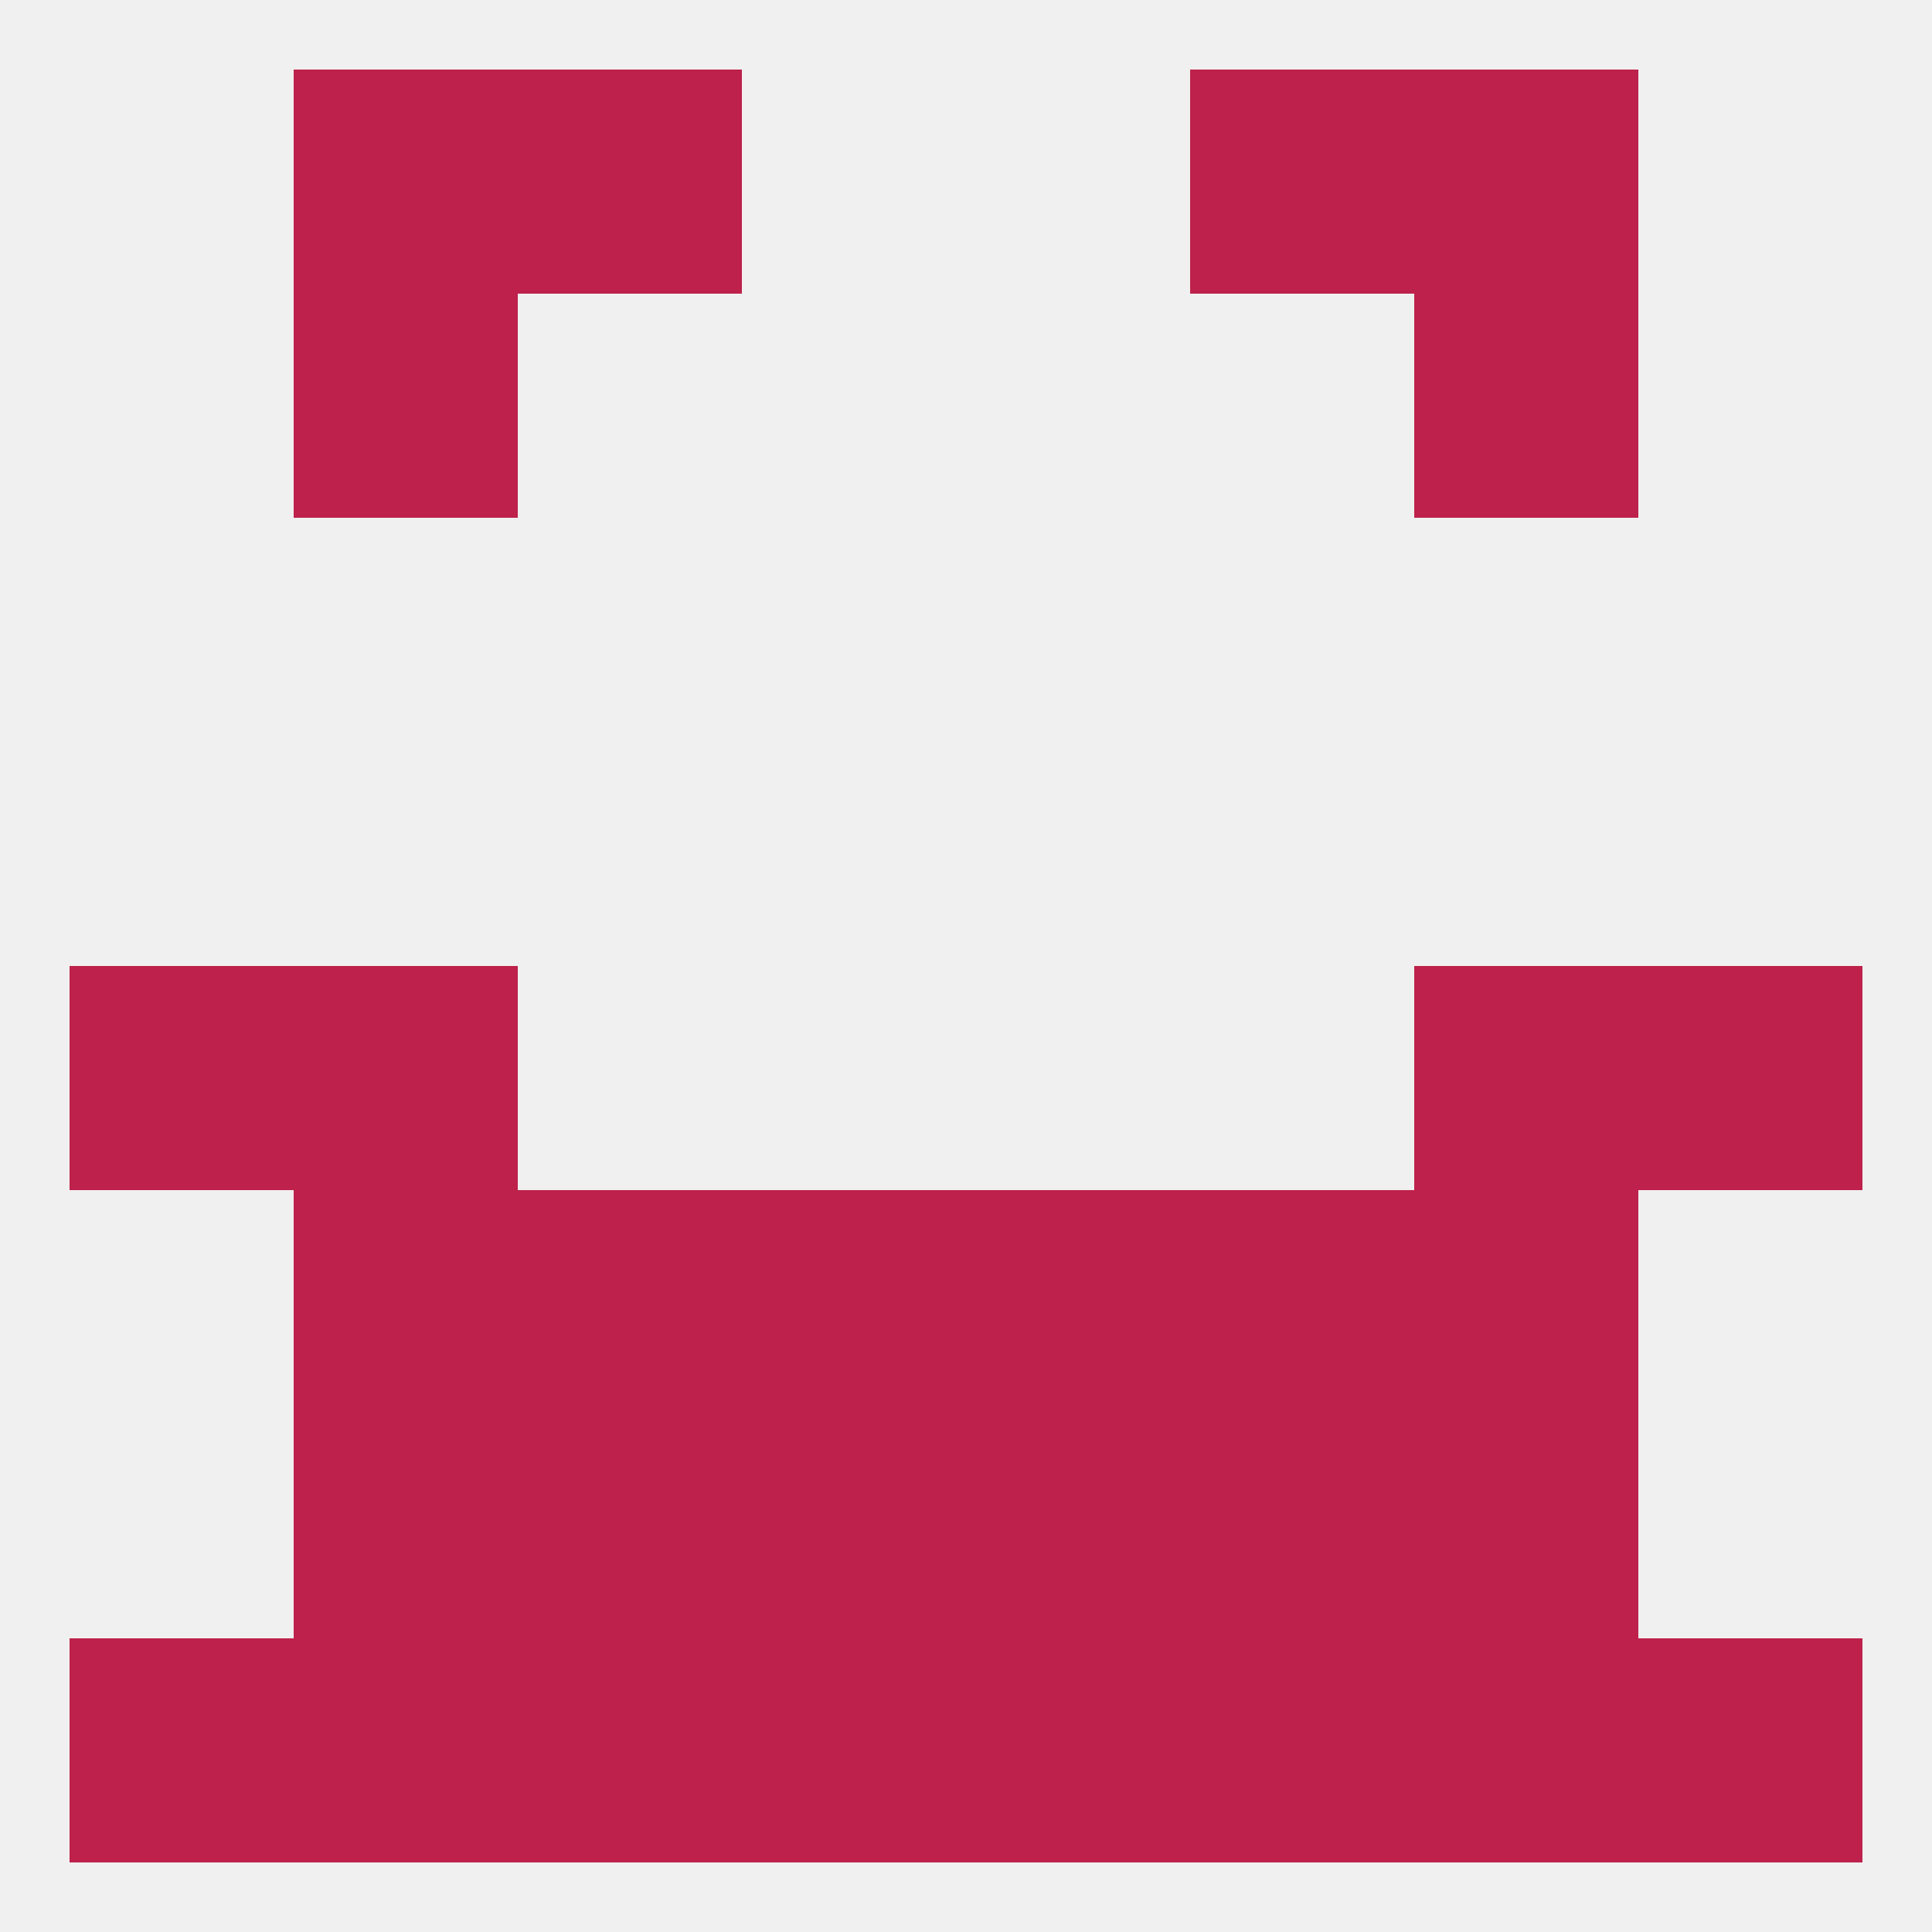
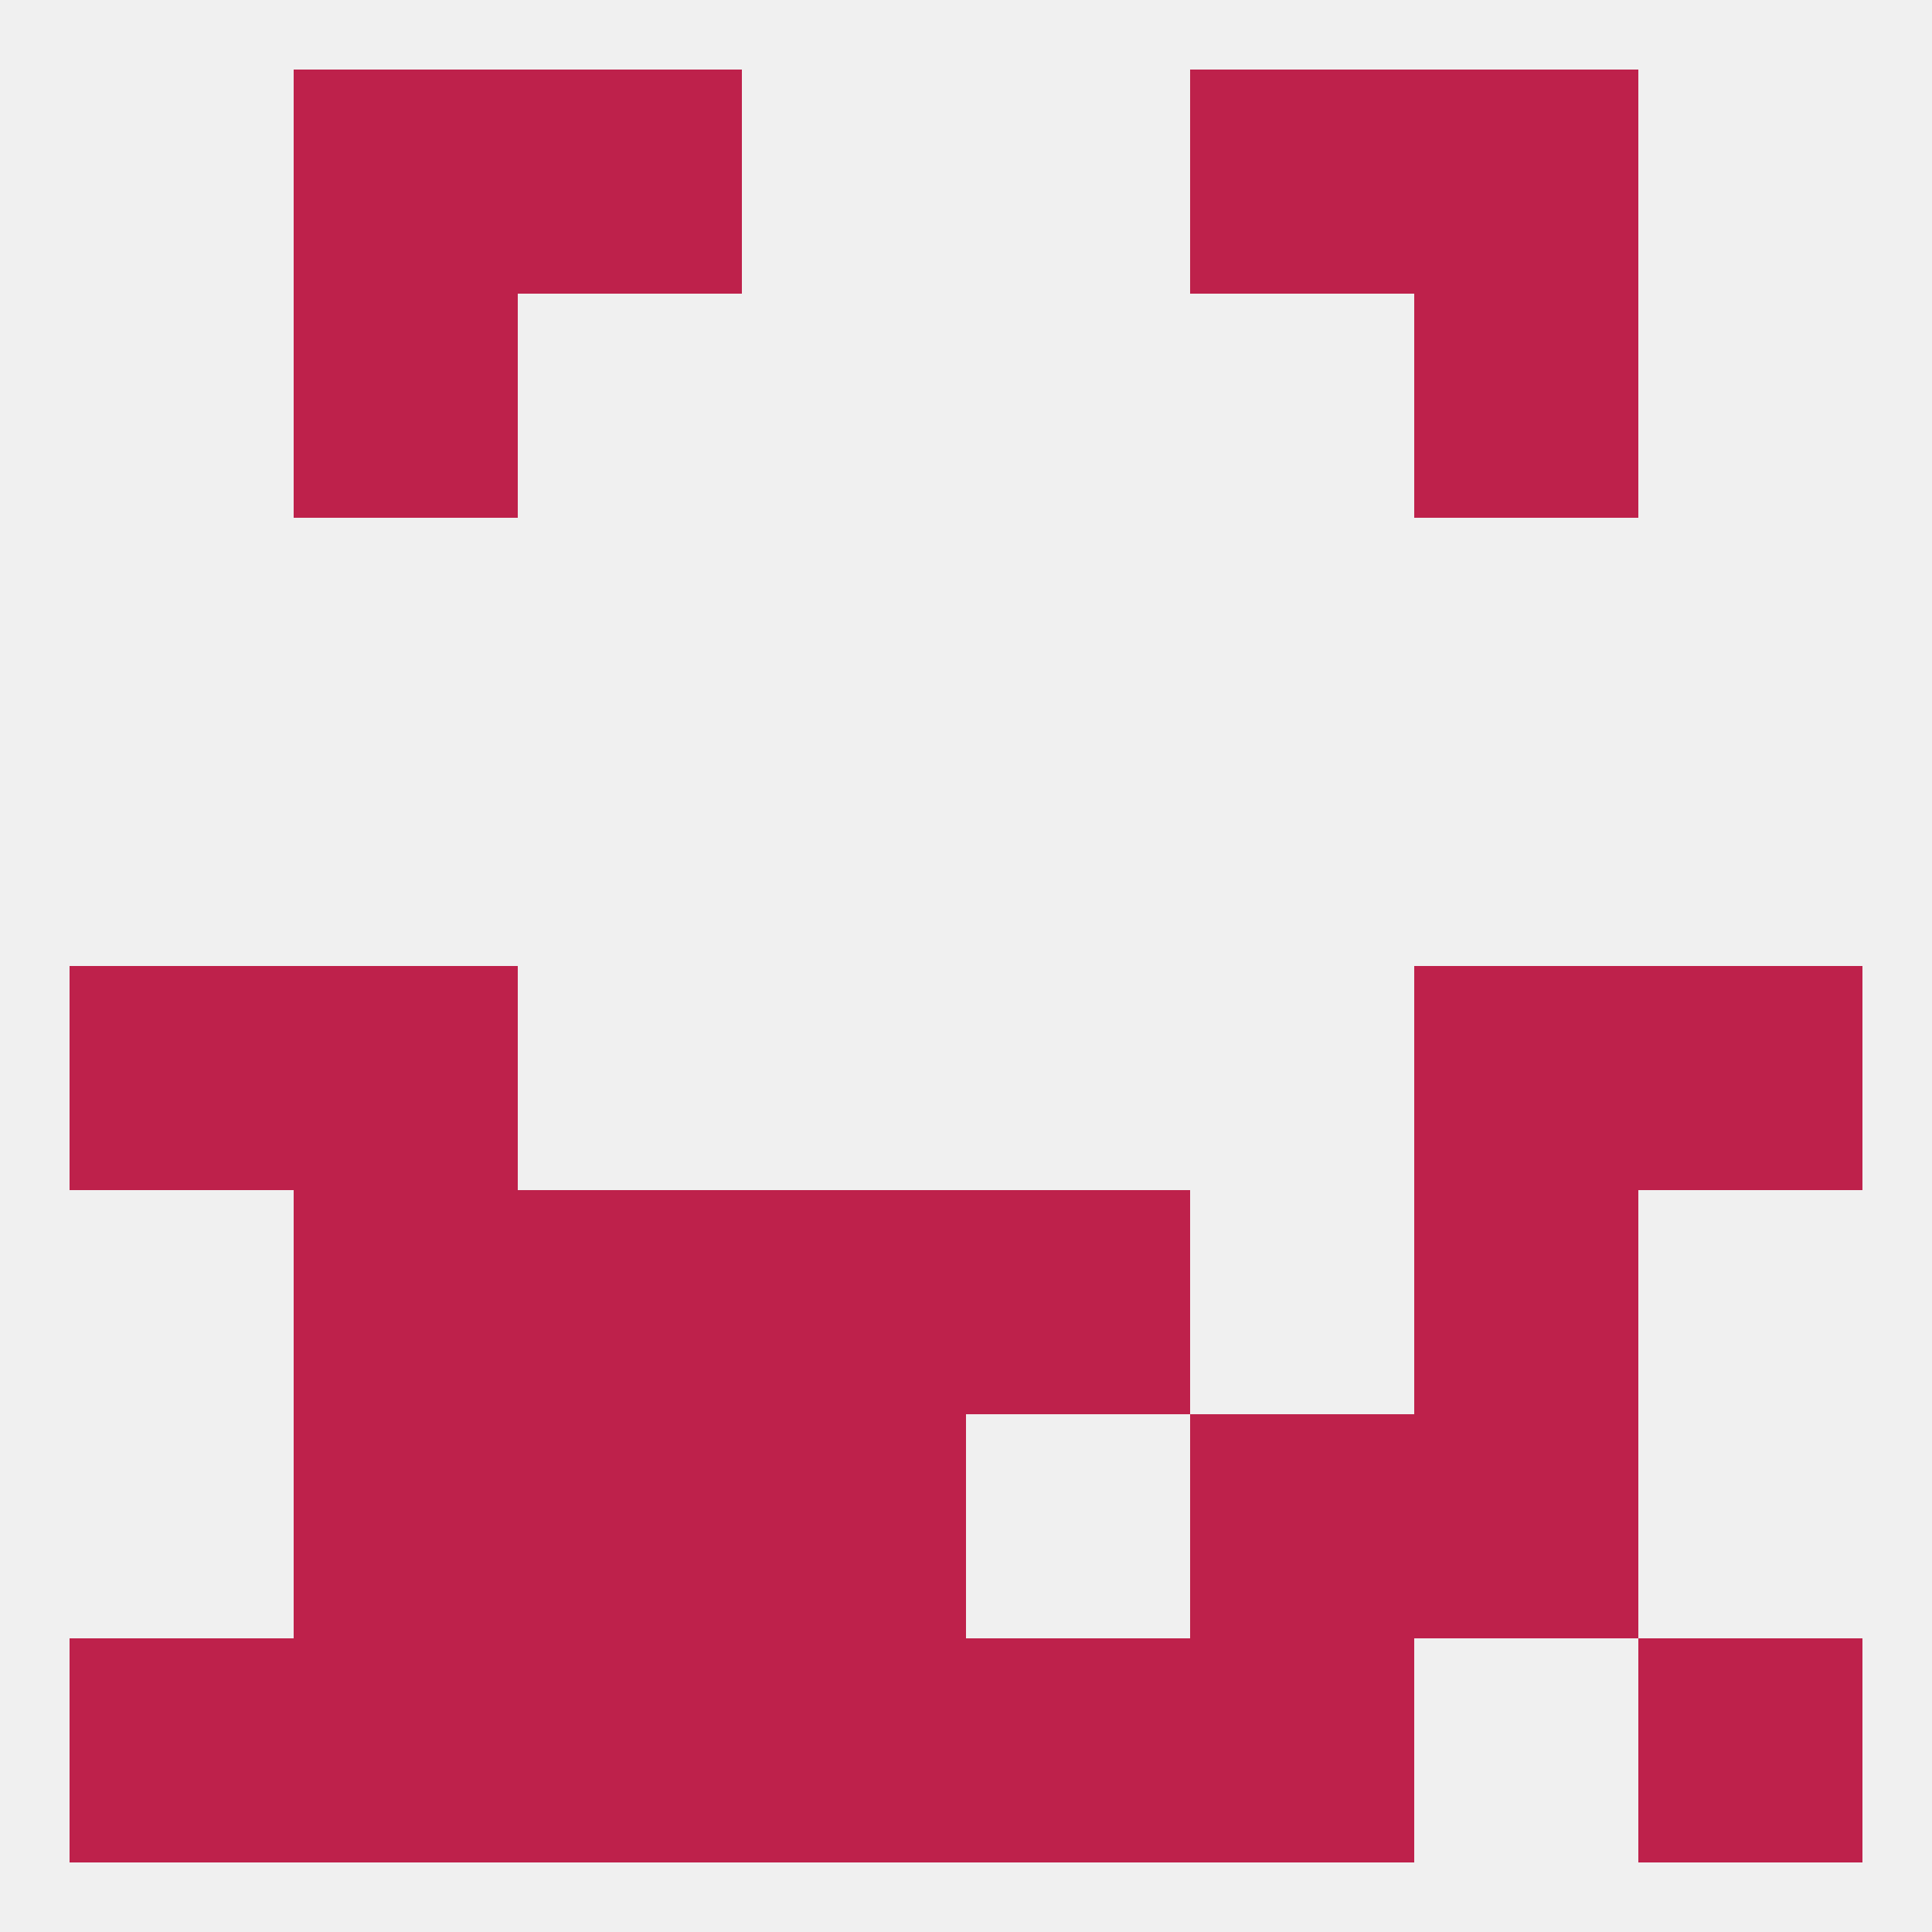
<svg xmlns="http://www.w3.org/2000/svg" version="1.1" baseprofile="full" width="250" height="250" viewBox="0 0 250 250">
  <rect width="100%" height="100%" fill="rgba(240,240,240,255)" />
  <rect x="9" y="212" width="29" height="29" fill="rgba(190,33,75,255)" />
  <rect x="212" y="212" width="29" height="29" fill="rgba(190,33,75,255)" />
  <rect x="38" y="212" width="29" height="29" fill="rgba(190,33,75,255)" />
-   <rect x="183" y="212" width="29" height="29" fill="rgba(190,33,75,255)" />
  <rect x="67" y="212" width="29" height="29" fill="rgba(190,33,75,255)" />
  <rect x="154" y="212" width="29" height="29" fill="rgba(190,33,75,255)" />
  <rect x="96" y="212" width="29" height="29" fill="rgba(190,33,75,255)" />
  <rect x="125" y="212" width="29" height="29" fill="rgba(190,33,75,255)" />
  <rect x="67" y="9" width="29" height="29" fill="rgba(190,33,75,255)" />
  <rect x="154" y="9" width="29" height="29" fill="rgba(190,33,75,255)" />
  <rect x="38" y="9" width="29" height="29" fill="rgba(190,33,75,255)" />
  <rect x="183" y="9" width="29" height="29" fill="rgba(190,33,75,255)" />
  <rect x="38" y="38" width="29" height="29" fill="rgba(190,33,75,255)" />
  <rect x="183" y="38" width="29" height="29" fill="rgba(190,33,75,255)" />
  <rect x="9" y="125" width="29" height="29" fill="rgba(190,33,75,255)" />
  <rect x="212" y="125" width="29" height="29" fill="rgba(190,33,75,255)" />
  <rect x="38" y="125" width="29" height="29" fill="rgba(190,33,75,255)" />
  <rect x="183" y="125" width="29" height="29" fill="rgba(190,33,75,255)" />
-   <rect x="154" y="154" width="29" height="29" fill="rgba(190,33,75,255)" />
  <rect x="38" y="154" width="29" height="29" fill="rgba(190,33,75,255)" />
  <rect x="183" y="154" width="29" height="29" fill="rgba(190,33,75,255)" />
  <rect x="96" y="154" width="29" height="29" fill="rgba(190,33,75,255)" />
  <rect x="125" y="154" width="29" height="29" fill="rgba(190,33,75,255)" />
  <rect x="67" y="154" width="29" height="29" fill="rgba(190,33,75,255)" />
-   <rect x="125" y="183" width="29" height="29" fill="rgba(190,33,75,255)" />
  <rect x="38" y="183" width="29" height="29" fill="rgba(190,33,75,255)" />
  <rect x="183" y="183" width="29" height="29" fill="rgba(190,33,75,255)" />
  <rect x="67" y="183" width="29" height="29" fill="rgba(190,33,75,255)" />
  <rect x="154" y="183" width="29" height="29" fill="rgba(190,33,75,255)" />
  <rect x="96" y="183" width="29" height="29" fill="rgba(190,33,75,255)" />
</svg>